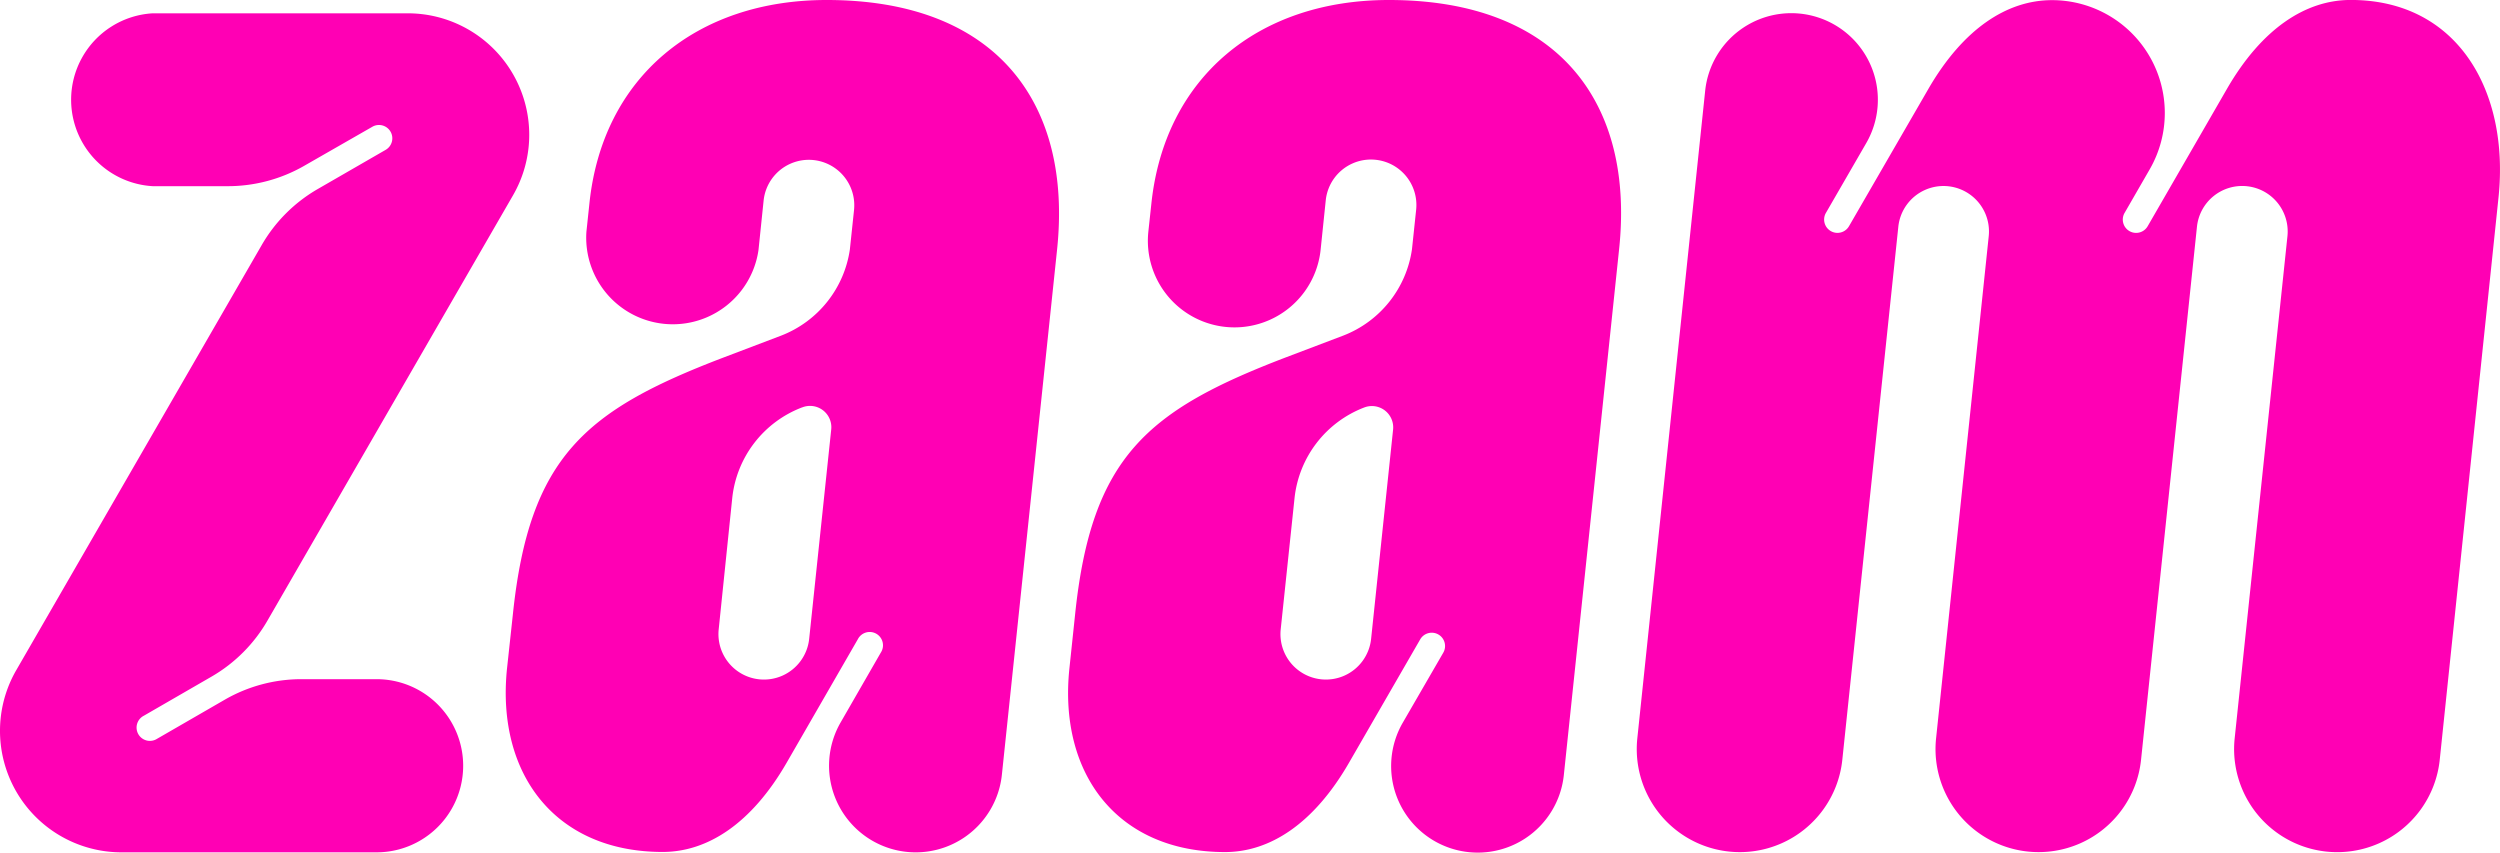
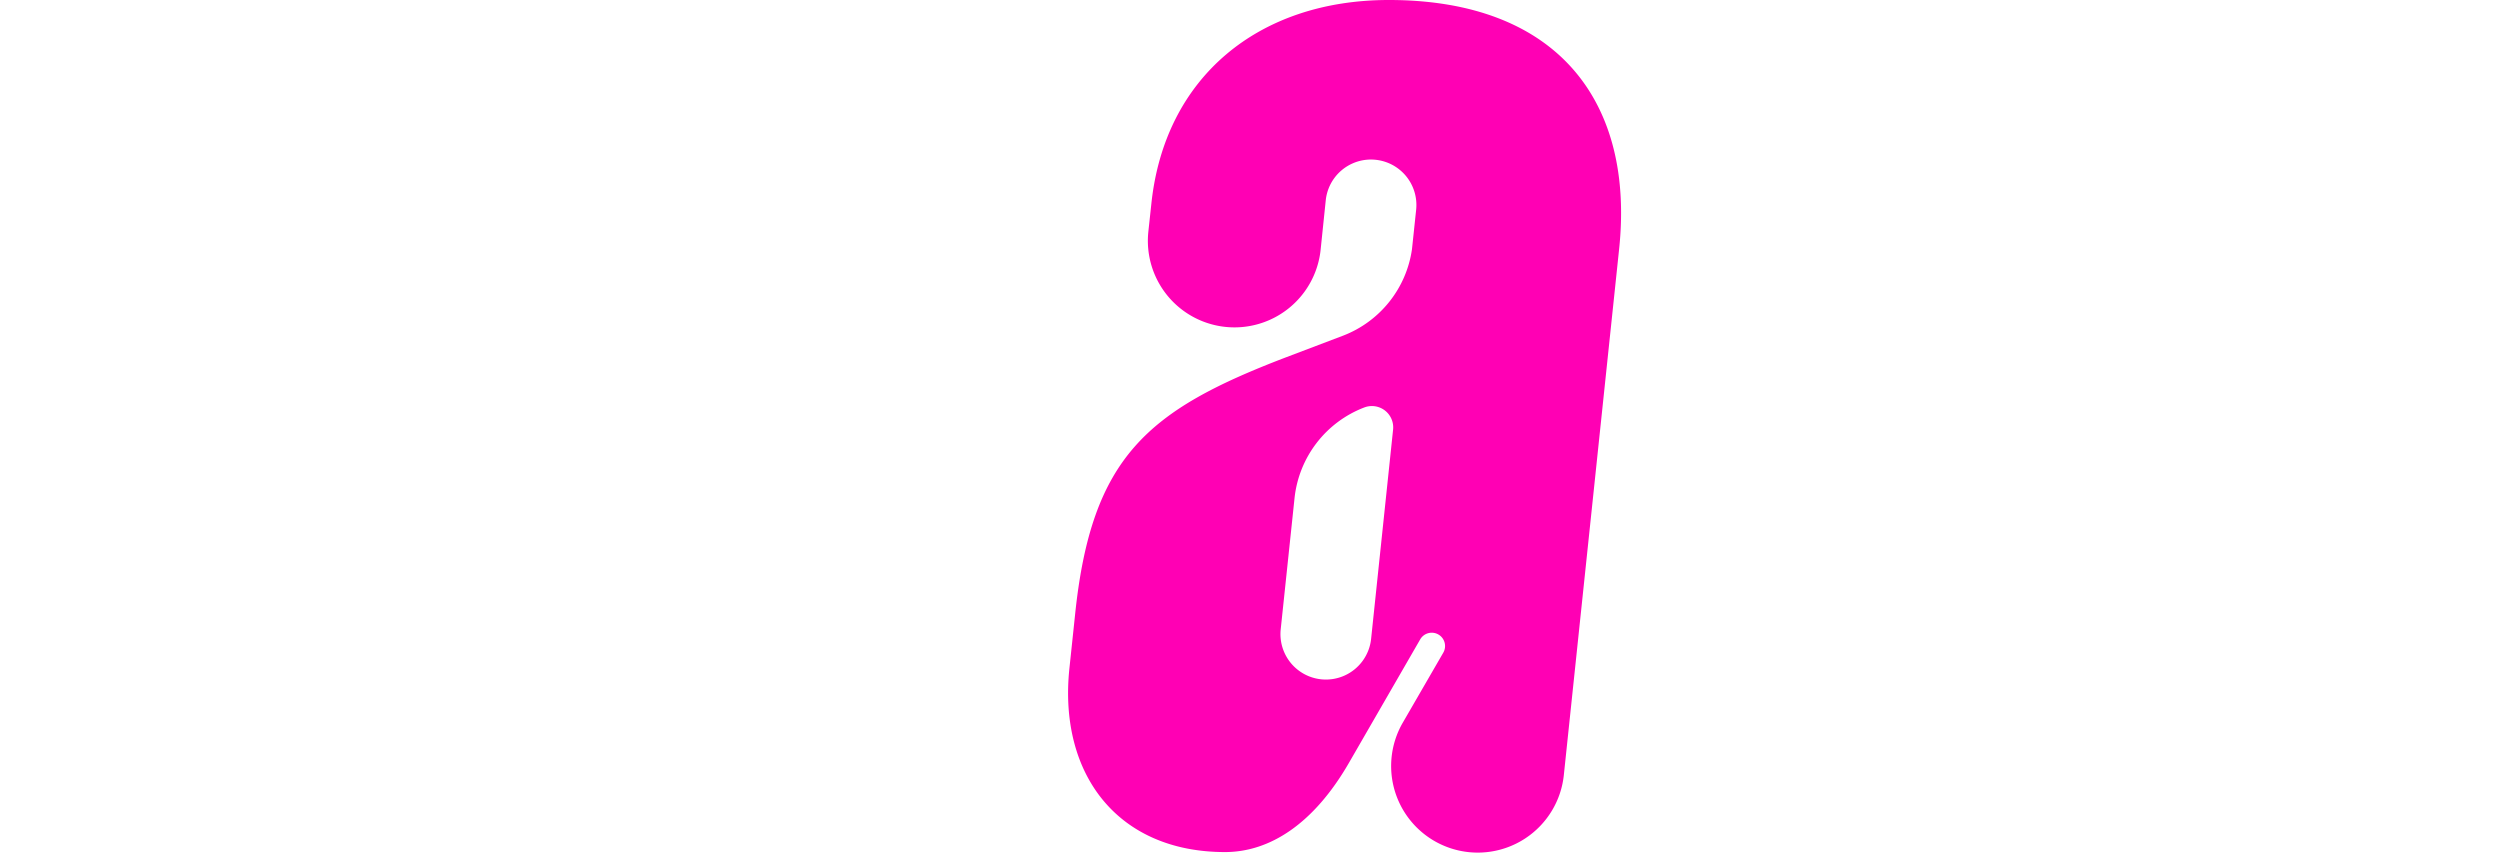
<svg xmlns="http://www.w3.org/2000/svg" width="104.616" height="35.68" viewBox="0 0 104.616 35.68">
  <g id="Zaam_BM_RGB_PINK-03" transform="translate(-1.209 -1.47)">
-     <path id="Path_620" data-name="Path 620" d="M23.328,7.639a5.068,5.068,0,0,1-.655,2.011L12.407,27.43a6.394,6.394,0,0,1-2.344,2.353L7.231,31.419a.557.557,0,1,0,.547.969l2.833-1.636a6.422,6.422,0,0,1,3.217-.861h3.14a3.623,3.623,0,0,1,0,7.246H6.293a5.084,5.084,0,0,1-5.056-5.616h0a5.068,5.068,0,0,1,.655-2.011L12.158,11.73a6.394,6.394,0,0,1,2.353-2.353l2.836-1.636a.557.557,0,1,0-.557-.966L13.954,8.4a6.422,6.422,0,0,1-3.217.861H7.6a3.623,3.623,0,0,1,0-7.234H18.272a5.084,5.084,0,0,1,5.056,5.613ZM34.769,18.52a4.576,4.576,0,0,0-2.919,3.8l-.566,5.484a1.9,1.9,0,1,0,3.786.4l.922-8.756a.892.892,0,0,0-1.224-.926Zm3.3,10.257a.557.557,0,1,0-.963-.557L34.12,33.4c-1.467,2.537-3.306,3.721-5.182,3.721-4.5,0-6.972-3.275-6.511-7.689l.246-2.273c.689-6.578,3.035-8.522,8.793-10.721l2.43-.923a4.57,4.57,0,0,0,2.876-3.6l.175-1.655a1.9,1.9,0,1,0-3.783-.4l-.215,2.073a3.623,3.623,0,0,1-7.2-.772L25.872,10C26.416,4.69,30.362,1.47,35.8,1.47c7.141,0,10.284,4.34,9.645,10.435l-2.31,21.977A3.626,3.626,0,1,1,36.387,31.7Zm31.656,3.589a4.312,4.312,0,1,0,8.578.9l2.344-22.31a1.9,1.9,0,0,1,3.783.4L82.227,32.366a4.312,4.312,0,1,0,8.577.9l2.34-22.31a1.9,1.9,0,1,1,3.786.4L94.722,32.366a4.314,4.314,0,1,0,8.581.9l2.46-23.537c.461-4.407-1.682-8.261-6.185-8.261-1.876,0-3.712,1.184-5.179,3.721l-3.318,5.748a.557.557,0,0,1-.966-.557l1.055-1.83a4.721,4.721,0,0,0-4.09-7.074c-1.873,0-3.712,1.184-5.179,3.721l-3.318,5.739a.557.557,0,1,1-.966-.557l1.688-2.922a3.623,3.623,0,1,0-6.741-2.184Z" transform="translate(0 0)" fill="#ff00b4" />
    <path id="Path_623" data-name="Path 623" d="M159.961,1.47c-5.447,0-9.38,3.223-9.937,8.528l-.126,1.169a3.624,3.624,0,0,0,7.209.757l.215-2.073a1.9,1.9,0,0,1,3.783.394L160.93,11.9a4.567,4.567,0,0,1-2.869,3.611l-2.433.923c-5.76,2.205-8.107,4.149-8.793,10.73l-.24,2.273c-.464,4.416,2.008,7.689,6.511,7.689,1.876,0,3.712-1.184,5.179-3.721l2.989-5.179a.557.557,0,1,1,.966.557L160.552,31.7a3.623,3.623,0,1,0,6.735,2.181l2.31-21.977C170.248,5.81,167.1,1.47,159.961,1.47Zm-.741,26.735a1.9,1.9,0,1,1-3.783-.4l.578-5.484a4.579,4.579,0,0,1,2.919-3.8.892.892,0,0,1,1.206.923Z" transform="translate(-100.635)" fill="#ff00b4" />
  </g>
</svg>